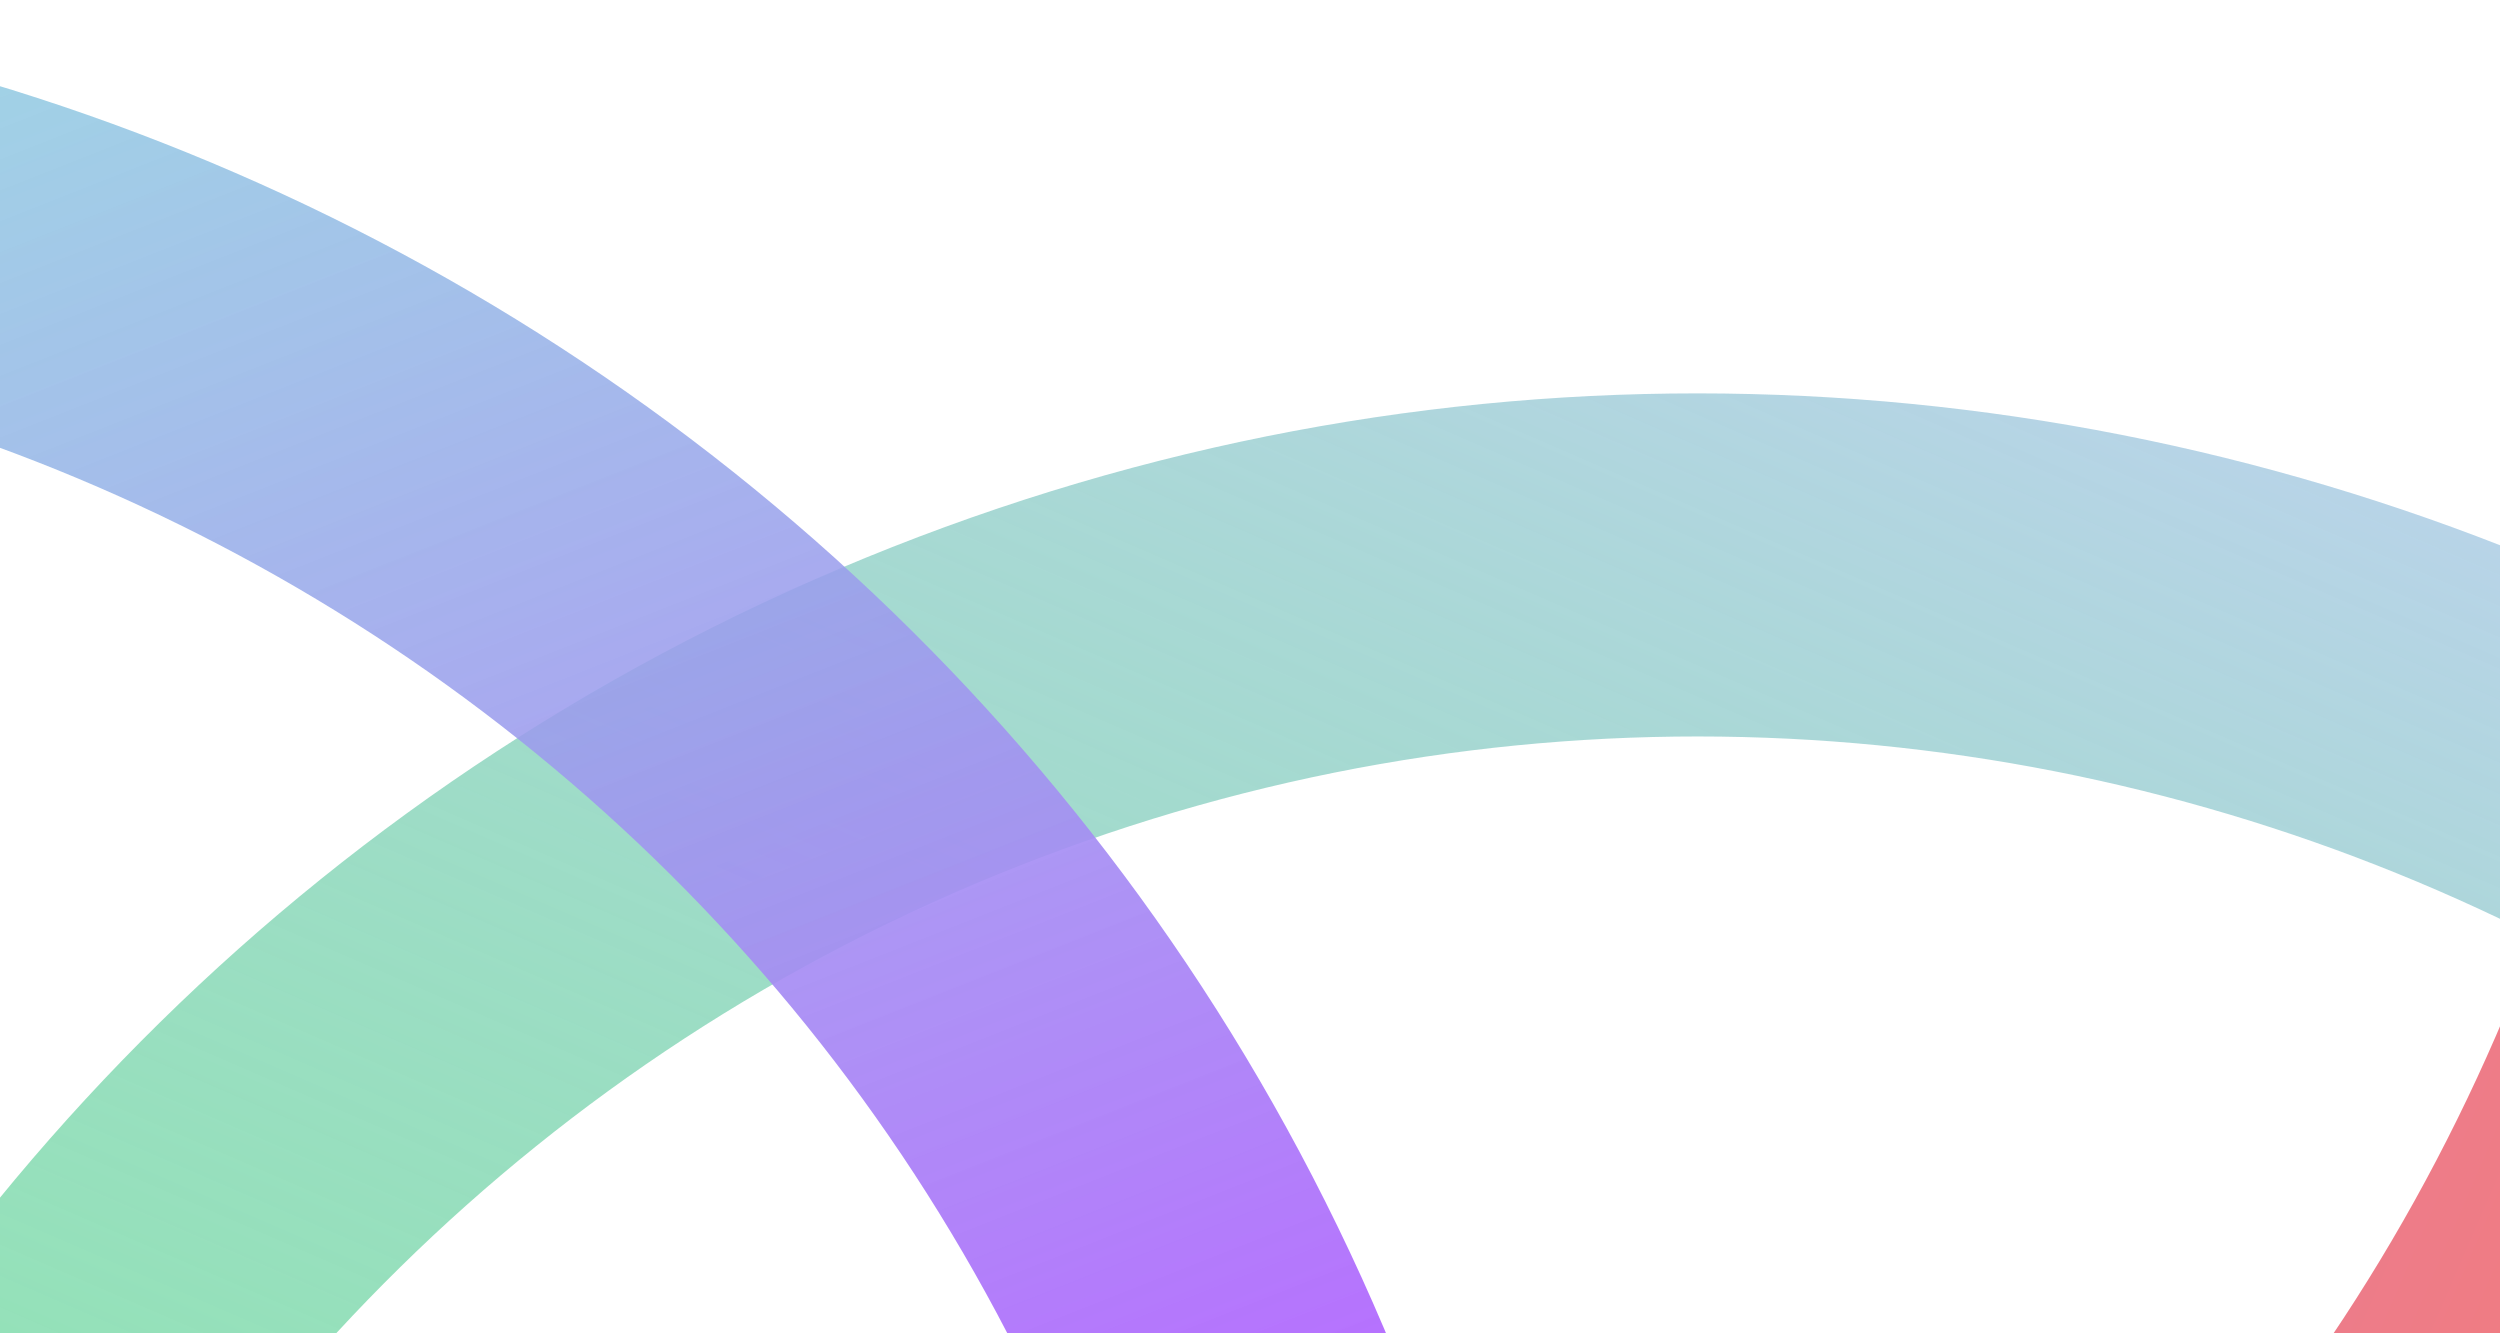
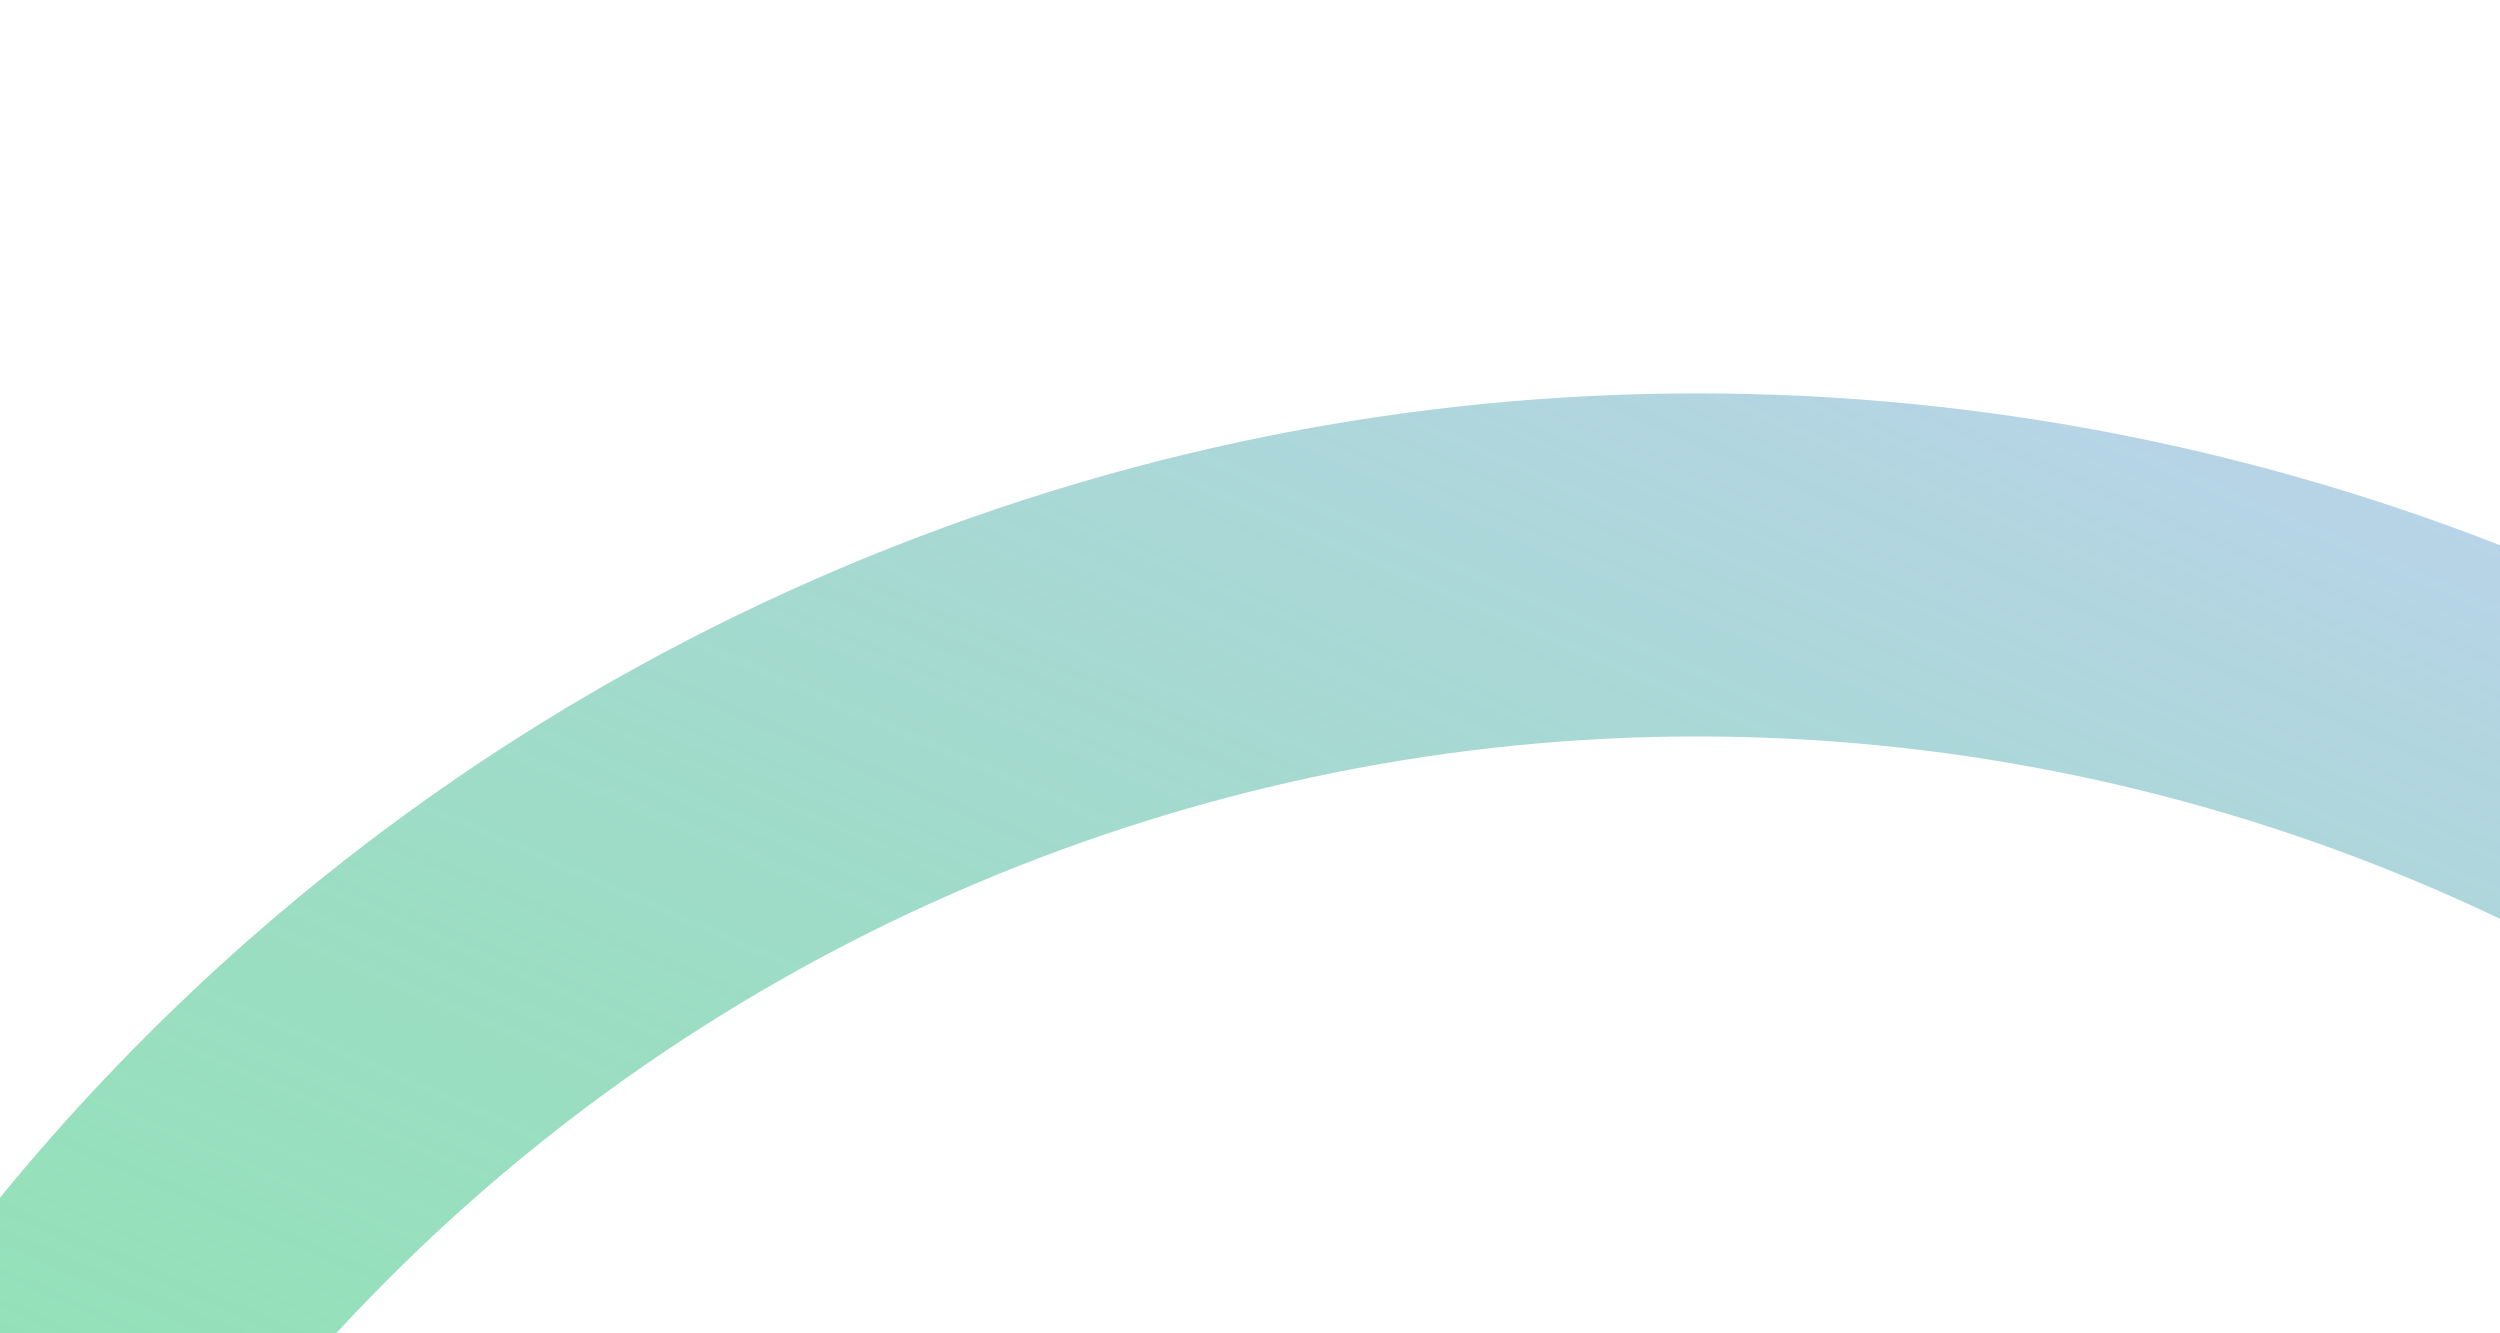
<svg xmlns="http://www.w3.org/2000/svg" width="375" height="200" viewBox="0 0 375 200" fill="none">
  <path d="M561.82 267.739C628.621 436.924 545.308 628.923 376.104 695.733C206.899 762.542 14.89 679.252 -51.911 510.067C-118.713 340.883 -35.4 148.884 133.805 82.074C303.009 15.265 495.018 98.555 561.82 267.739ZM-4.062 491.174C52.321 633.972 214.376 704.269 357.191 647.879C500.005 591.49 570.321 429.443 513.938 286.645C457.555 143.848 295.5 73.551 152.686 129.94C9.871 186.33 -60.444 348.377 -4.062 491.174Z" fill="url(#paint0_linear_399_14355)" />
-   <path d="M425.829 -76.675C458.188 5.277 456.686 94.937 421.621 175.776C386.54 256.622 322.075 318.956 240.113 351.318C158.152 383.68 68.484 382.186 -12.359 347.131C-93.209 312.06 -155.543 247.605 -187.901 165.653C-220.26 83.701 -218.758 -5.959 -183.693 -86.798C-148.612 -167.643 -84.147 -229.978 -2.186 -262.34C79.776 -294.702 169.444 -293.207 250.287 -258.152C331.137 -223.081 393.471 -158.627 425.829 -76.675ZM-140.052 146.76C-112.739 215.933 -60.11 270.334 8.122 299.932C76.353 329.53 152.041 330.79 221.223 303.474C290.404 276.158 344.814 223.529 374.42 155.301C404.025 87.073 405.293 11.392 377.98 -57.782C350.667 -126.955 298.038 -181.356 229.806 -210.954C161.575 -240.551 85.887 -241.812 16.705 -214.496C-52.476 -187.18 -106.886 -134.551 -136.492 -66.323C-166.098 1.905 -167.365 77.587 -140.052 146.76Z" fill="url(#paint1_linear_399_14355)" />
-   <path d="M210.888 207.238C277.69 376.423 194.377 568.422 25.172 635.231C-144.032 702.041 -336.051 618.773 -402.859 449.572C-469.666 280.372 -386.347 88.389 -217.143 21.579C-47.938 -45.23 144.071 38.06 210.872 207.245L210.888 207.238ZM-354.993 430.673C-298.61 573.471 -136.555 643.767 6.259 587.378C149.074 530.988 219.39 368.942 163.007 226.144C106.624 83.346 -55.431 13.05 -198.245 69.439C-341.06 125.829 -411.376 287.875 -354.993 430.673Z" fill="url(#paint2_linear_399_14355)" />
  <defs>
    <linearGradient id="paint0_linear_399_14355" x1="123.683" y1="691.396" x2="386.132" y2="86.371" gradientUnits="userSpaceOnUse">
      <stop stop-color="#76DBD5" stop-opacity="0.9" />
      <stop offset="0.09" stop-color="#74DAD1" stop-opacity="0.792" />
      <stop offset="0.19" stop-color="#6FD9C8" stop-opacity="0.74" />
      <stop offset="0.28" stop-color="#67D8B9" stop-opacity="0.64" />
      <stop offset="0.38" stop-color="#5BD6A4" stop-opacity="0.533" />
      <stop offset="0.47" stop-color="#4DD389" stop-opacity="0.397" />
      <stop offset="0.5" stop-color="#48D380" stop-opacity="0.6" />
      <stop offset="1" stop-color="#B0CFE5" stop-opacity="0.9" />
    </linearGradient>
    <linearGradient id="paint1_linear_399_14355" x1="421.615" y1="175.772" x2="-183.674" y2="-86.876" gradientUnits="userSpaceOnUse">
      <stop stop-color="#F26E6D" stop-opacity="0.9" />
      <stop offset="0.8" stop-color="#B76EFF" stop-opacity="0.9" />
    </linearGradient>
    <linearGradient id="paint2_linear_399_14355" x1="-217.127" y1="21.573" x2="25.172" y2="635.231" gradientUnits="userSpaceOnUse">
      <stop stop-color="#76DBD5" stop-opacity="0.7" />
      <stop offset="0.5" stop-color="#B76EFF" />
      <stop offset="1" stop-color="#6F2C91" stop-opacity="0.9" />
    </linearGradient>
  </defs>
</svg>